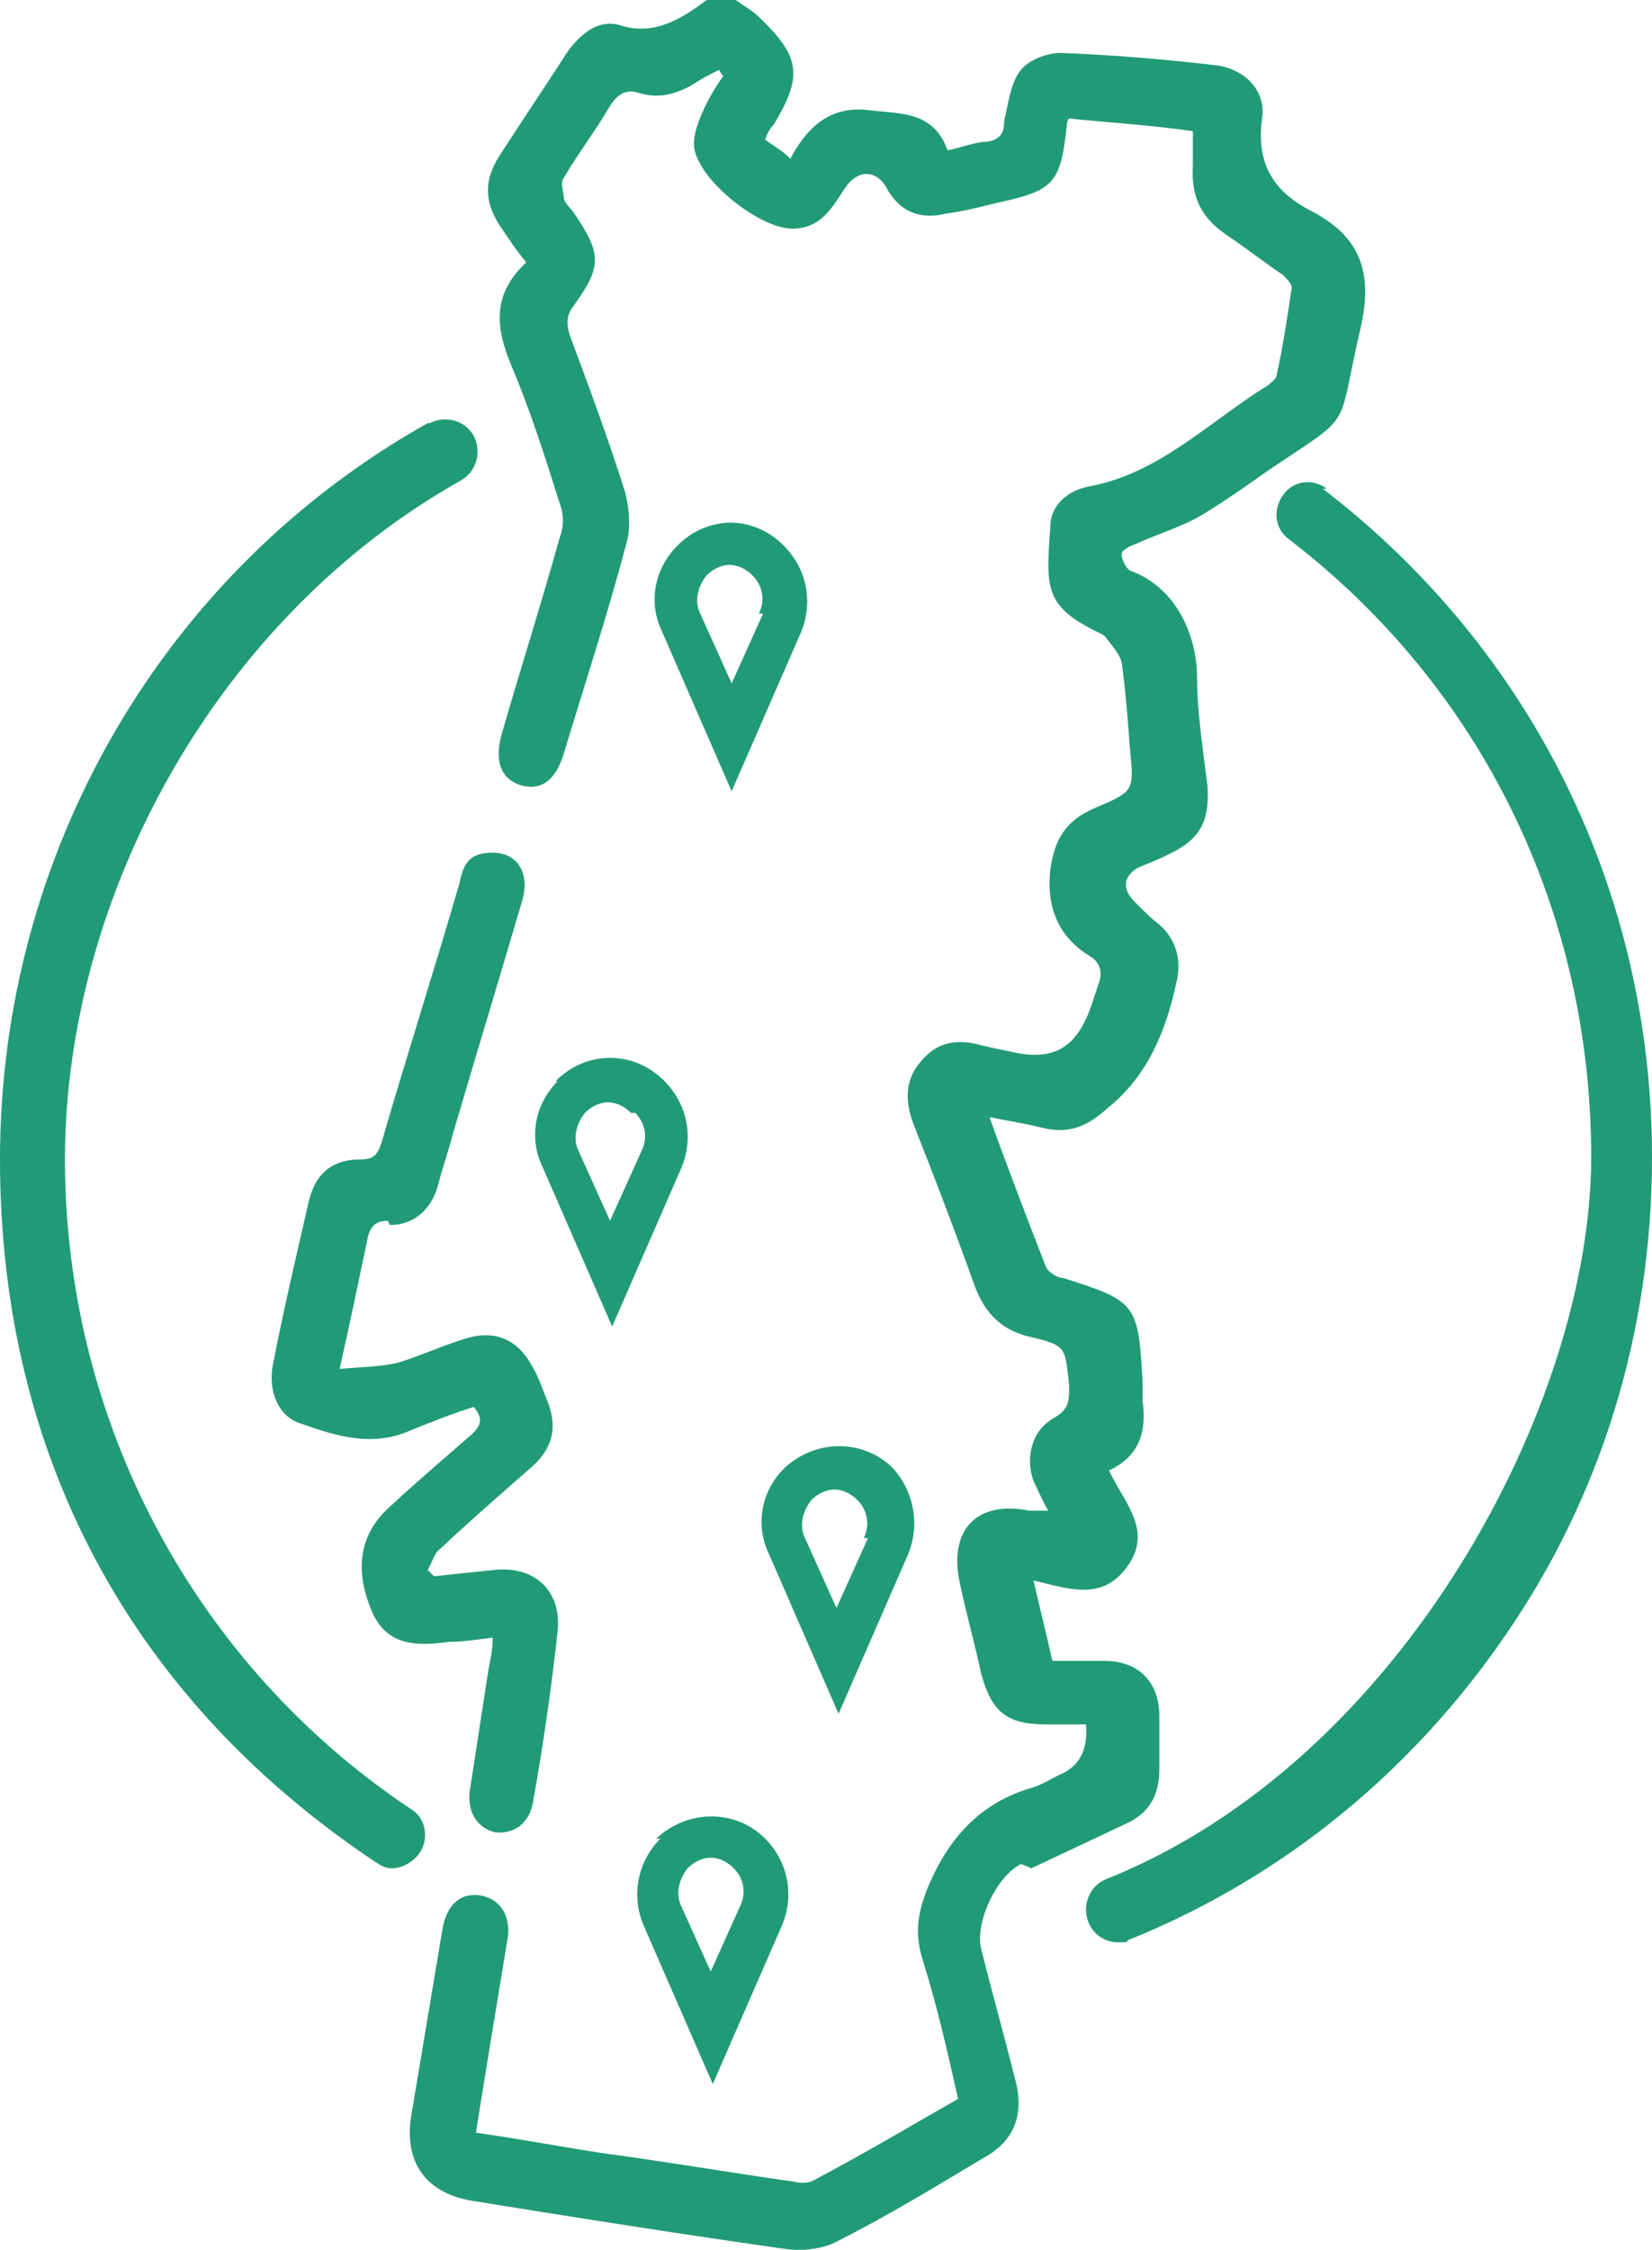
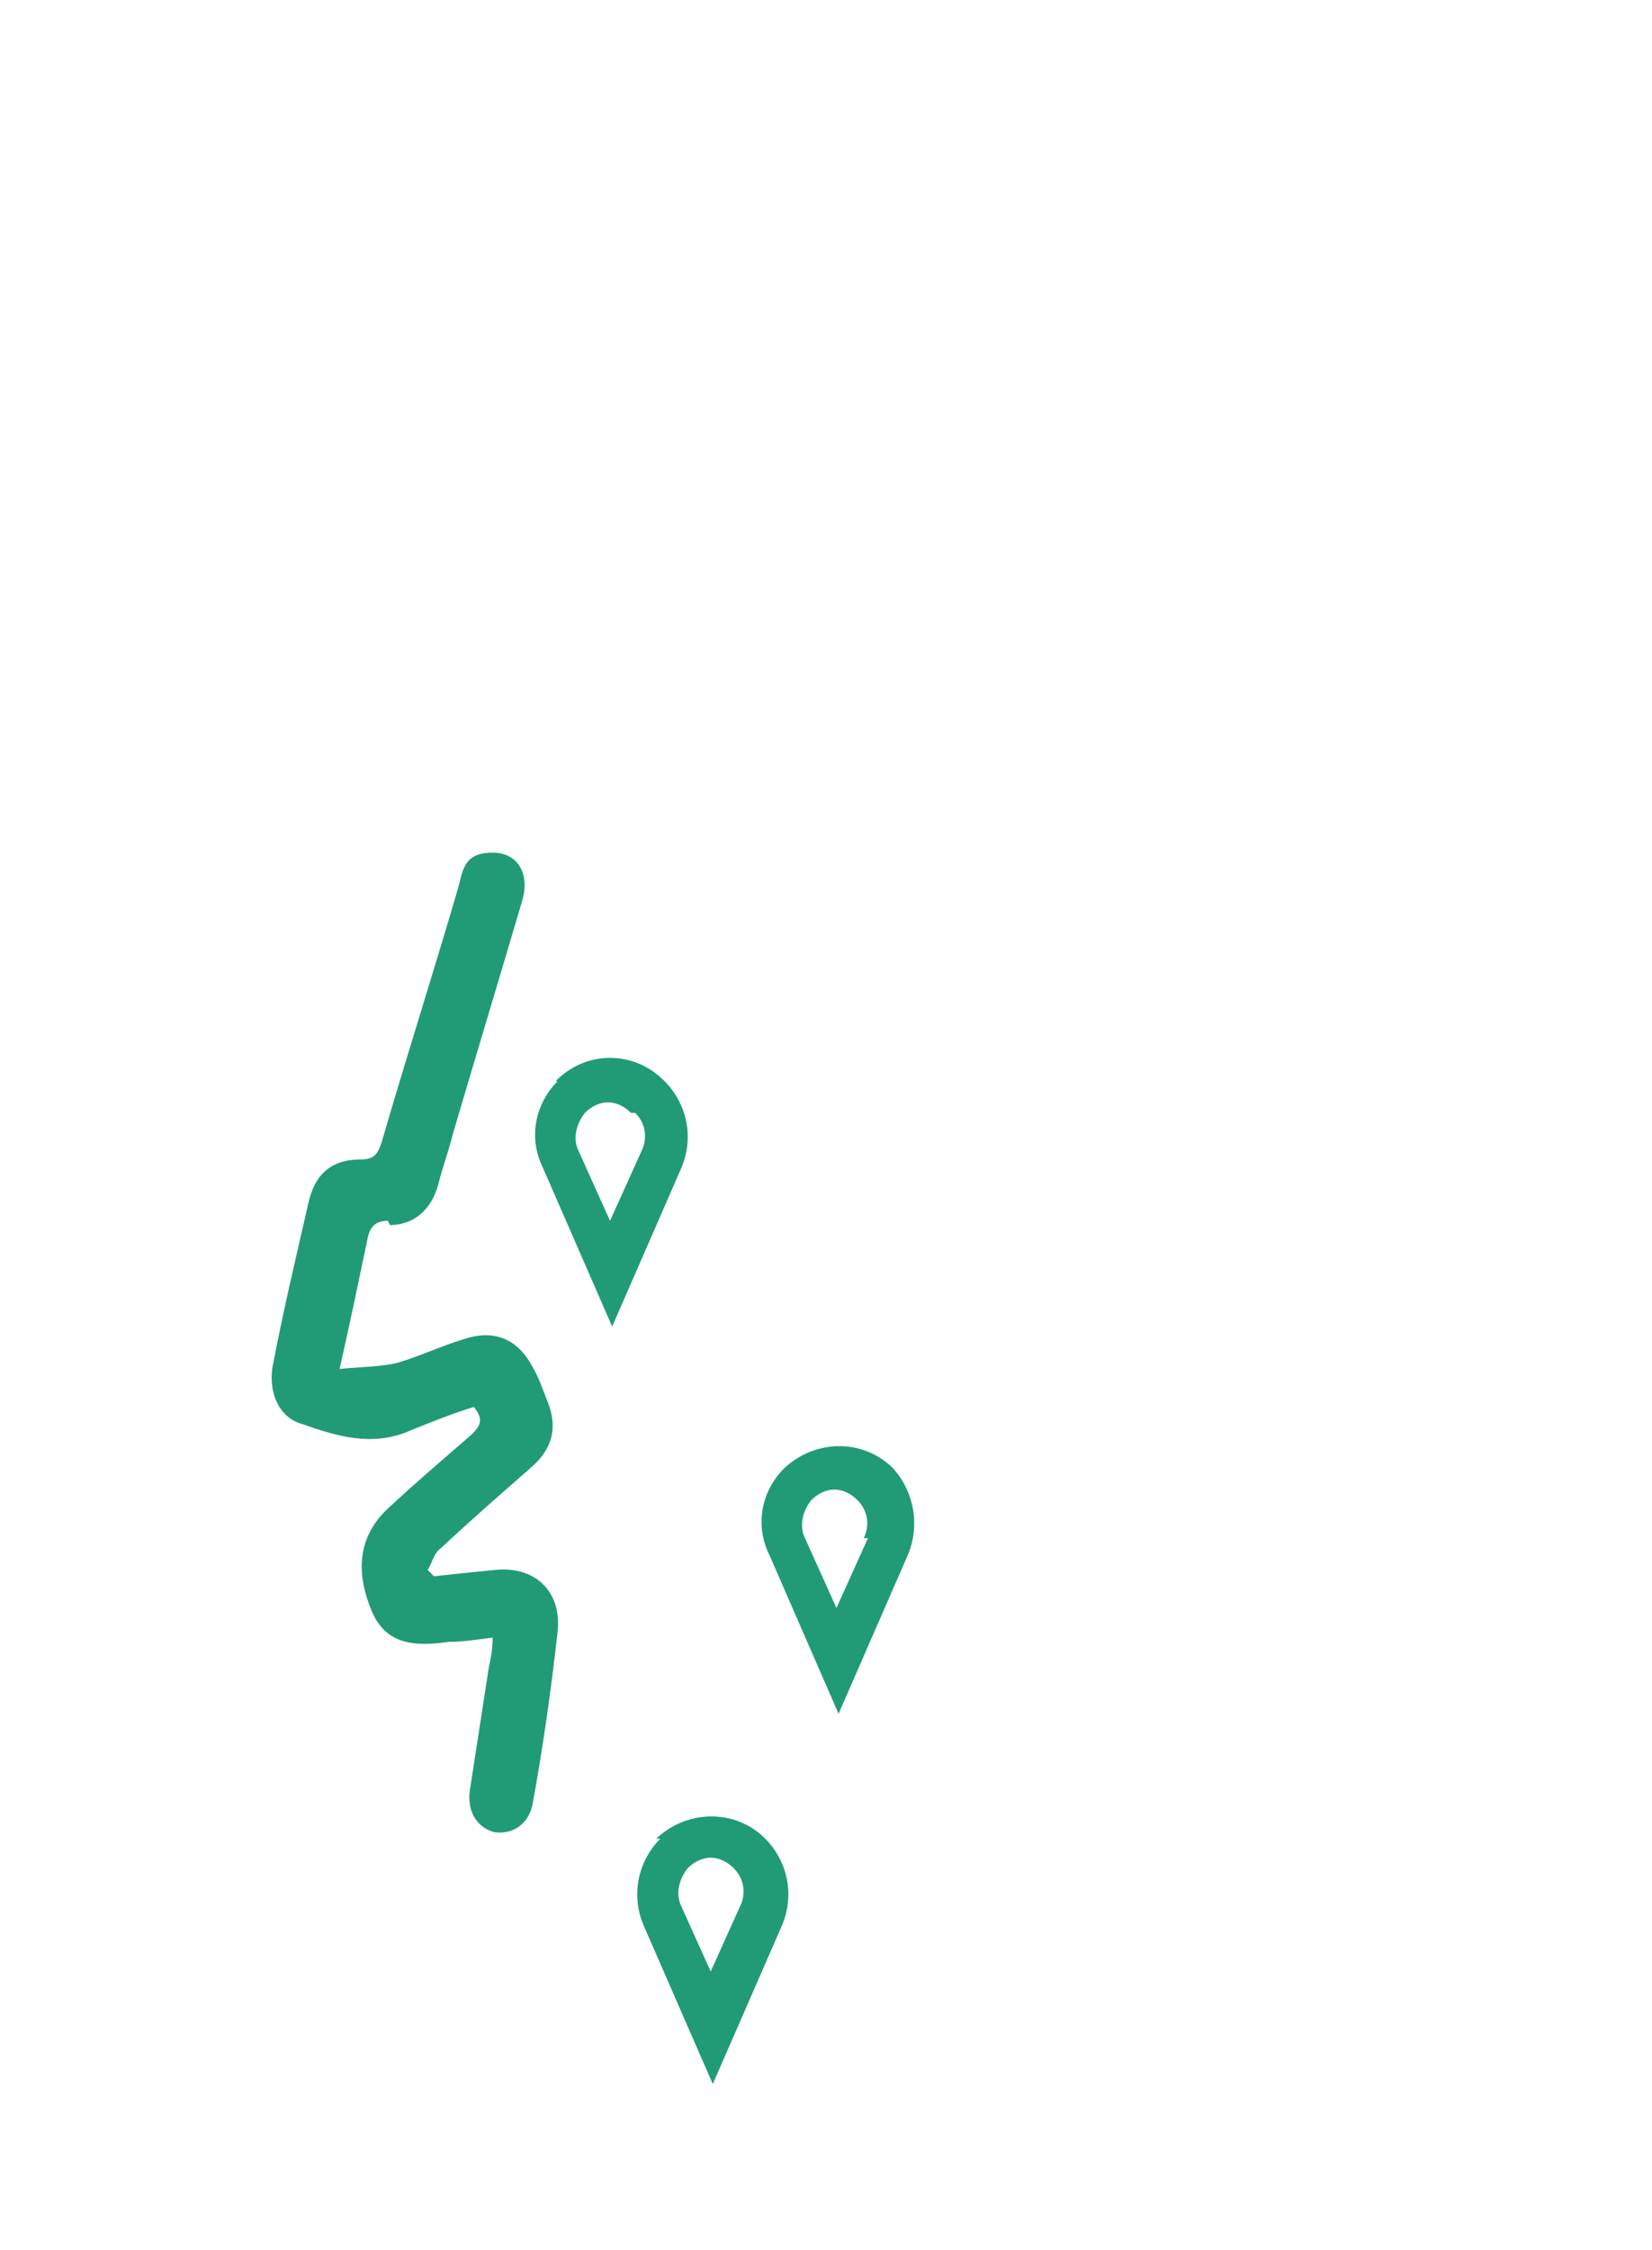
<svg xmlns="http://www.w3.org/2000/svg" width="36" height="49" viewBox="0 0 36 49" fill="none">
-   <path d="M22.477 40.689C23.162 40.366 23.848 40.044 24.533 39.721C25.035 39.491 25.264 39.122 25.264 38.523C25.264 38.154 25.264 37.74 25.264 37.371C25.264 36.634 24.807 36.173 24.076 36.173C23.711 36.173 23.345 36.173 22.934 36.173C22.797 35.574 22.66 35.021 22.523 34.422C23.299 34.606 24.03 34.883 24.579 34.099C25.127 33.316 24.487 32.717 24.168 32.026C24.853 31.703 24.99 31.15 24.898 30.505C24.898 30.367 24.898 30.229 24.898 30.09C24.807 28.386 24.761 28.339 23.162 27.832C23.025 27.832 22.843 27.694 22.797 27.602C22.386 26.542 21.975 25.482 21.563 24.33C22.02 24.423 22.34 24.469 22.706 24.561C23.254 24.699 23.665 24.561 24.122 24.146C24.99 23.455 25.401 22.487 25.629 21.427C25.767 20.921 25.629 20.46 25.264 20.137C25.081 19.999 24.898 19.814 24.716 19.63C24.442 19.354 24.487 19.077 24.807 18.893C25.035 18.801 25.264 18.709 25.447 18.616C26.132 18.294 26.36 17.925 26.315 17.142C26.223 16.358 26.086 15.529 26.086 14.746C26.086 13.962 25.721 12.856 24.67 12.442C24.579 12.442 24.442 12.211 24.442 12.073C24.442 11.981 24.624 11.889 24.761 11.843C25.264 11.612 25.767 11.474 26.223 11.197C26.68 10.921 27.137 10.598 27.594 10.276C29.558 8.94 29.102 9.493 29.65 7.142C29.924 5.944 29.65 5.161 28.599 4.608C27.777 4.193 27.366 3.594 27.503 2.58C27.594 1.981 27.137 1.521 26.543 1.428C25.401 1.29 24.259 1.198 23.117 1.152C22.843 1.152 22.431 1.29 22.249 1.521C22.02 1.797 21.975 2.258 21.883 2.627C21.883 2.903 21.792 3.041 21.518 3.087C21.244 3.087 20.924 3.226 20.65 3.272C20.33 2.396 19.599 2.488 18.914 2.396C18.091 2.304 17.589 2.765 17.223 3.456C17.041 3.272 16.858 3.18 16.675 3.041C16.721 2.903 16.767 2.811 16.858 2.719C17.497 1.659 17.452 1.244 16.538 0.369C16.401 0.23 16.218 0.138 16.035 0H15.396C14.848 0.415 14.254 0.783 13.523 0.553C13.066 0.415 12.7 0.691 12.381 1.106C11.878 1.889 11.376 2.627 10.873 3.41C10.553 3.917 10.553 4.378 10.873 4.885C11.056 5.161 11.239 5.437 11.467 5.714C10.736 6.405 10.782 7.096 11.147 7.972C11.558 8.94 11.878 9.953 12.198 10.967C12.289 11.197 12.289 11.474 12.198 11.704C11.787 13.179 11.33 14.607 10.919 16.036C10.782 16.589 10.919 16.958 11.33 17.096C11.787 17.234 12.107 17.004 12.289 16.405C12.746 14.884 13.249 13.363 13.66 11.797C13.751 11.474 13.706 11.013 13.614 10.691C13.249 9.539 12.838 8.433 12.426 7.327C12.335 7.05 12.335 6.866 12.518 6.636C13.112 5.806 13.112 5.53 12.518 4.654C12.472 4.562 12.335 4.47 12.289 4.332C12.289 4.193 12.198 3.963 12.289 3.871C12.609 3.318 12.975 2.857 13.294 2.304C13.477 2.028 13.66 1.935 13.934 2.028C14.391 2.166 14.802 2.028 15.168 1.797C15.305 1.705 15.487 1.613 15.67 1.521C15.67 1.521 15.716 1.613 15.761 1.659C15.624 1.843 15.487 2.074 15.396 2.258C15.259 2.534 15.122 2.857 15.122 3.133C15.122 3.871 16.629 5.069 17.36 4.977C17.909 4.931 18.137 4.516 18.411 4.101C18.685 3.686 19.096 3.686 19.325 4.101C19.599 4.608 20.056 4.792 20.604 4.654C20.97 4.608 21.335 4.516 21.701 4.424C22.98 4.147 23.117 4.009 23.254 2.673C23.254 2.673 23.254 2.627 23.299 2.58C24.168 2.673 25.035 2.719 25.995 2.857C25.995 3.133 25.995 3.364 25.995 3.594C25.949 4.285 26.178 4.746 26.726 5.115C27.137 5.391 27.548 5.714 27.959 5.99C28.051 6.083 28.188 6.221 28.142 6.313C28.051 6.912 27.959 7.557 27.822 8.156C27.822 8.248 27.731 8.294 27.64 8.387C26.36 9.17 25.264 10.322 23.711 10.598C23.254 10.691 22.888 11.013 22.888 11.474C22.797 12.764 22.751 13.179 23.848 13.732C23.939 13.778 24.076 13.824 24.122 13.916C24.259 14.101 24.396 14.239 24.442 14.423C24.533 15.068 24.579 15.713 24.624 16.312C24.716 17.234 24.716 17.234 23.848 17.603C23.208 17.879 22.98 18.294 22.888 18.939C22.797 19.768 23.071 20.414 23.756 20.828C23.985 20.966 24.03 21.197 23.939 21.427C23.893 21.566 23.848 21.704 23.802 21.842C23.482 22.81 22.98 23.132 22.02 22.902C21.792 22.856 21.563 22.81 21.381 22.764C20.878 22.625 20.421 22.672 20.056 23.132C19.69 23.547 19.736 24.054 19.919 24.515C20.376 25.667 20.832 26.865 21.244 28.017C21.472 28.616 21.838 28.985 22.477 29.123C23.254 29.307 23.208 29.353 23.299 30.183C23.299 30.505 23.299 30.689 22.98 30.874C22.477 31.15 22.34 31.749 22.523 32.256C22.614 32.441 22.706 32.671 22.843 32.901C22.706 32.901 22.569 32.901 22.431 32.901C21.289 32.671 20.65 33.316 20.924 34.514C21.061 35.159 21.244 35.804 21.381 36.45C21.609 37.279 21.929 37.556 22.797 37.556H23.665C23.711 38.108 23.528 38.477 23.071 38.661C22.888 38.754 22.66 38.892 22.477 38.938C21.381 39.26 20.695 39.998 20.239 41.058C20.01 41.611 19.919 42.071 20.102 42.67C20.421 43.684 20.65 44.698 20.878 45.712C19.827 46.311 18.822 46.91 17.772 47.463C17.634 47.555 17.452 47.555 17.269 47.509C15.944 47.325 14.619 47.094 13.249 46.91C12.289 46.772 11.376 46.587 10.371 46.449C10.599 45.02 10.827 43.638 11.056 42.256C11.147 41.749 10.919 41.38 10.508 41.288C10.051 41.196 9.731 41.472 9.64 42.025C9.411 43.408 9.183 44.744 8.954 46.126C8.817 47.094 9.274 47.739 10.233 47.923C12.518 48.292 14.848 48.661 17.132 48.983C17.497 49.029 17.954 48.983 18.274 48.799C19.371 48.246 20.421 47.601 21.426 47.002C22.112 46.633 22.34 46.034 22.112 45.251C21.883 44.329 21.609 43.362 21.381 42.44C21.244 41.887 21.701 40.873 22.249 40.597L22.477 40.689Z" fill="#219B76" />
  <path d="M8.497 26.68C9.046 26.68 9.411 26.312 9.548 25.805C9.64 25.436 9.777 25.068 9.868 24.699C10.371 22.994 10.873 21.335 11.376 19.63C11.558 19.031 11.284 18.57 10.736 18.57C10.188 18.57 10.096 18.847 10.005 19.262C9.457 21.151 8.863 22.994 8.315 24.883C8.223 25.16 8.132 25.252 7.858 25.252C7.218 25.252 6.853 25.575 6.716 26.22C6.442 27.418 6.168 28.57 5.939 29.768C5.848 30.321 6.076 30.874 6.579 31.012C7.355 31.288 8.132 31.519 8.954 31.15C9.411 30.966 9.868 30.782 10.325 30.643C10.553 30.92 10.462 31.058 10.279 31.242C9.64 31.795 9.046 32.302 8.452 32.855C7.812 33.454 7.721 34.238 8.132 35.159C8.406 35.712 8.863 35.897 9.777 35.758C10.096 35.758 10.371 35.712 10.736 35.666C10.736 35.943 10.69 36.127 10.645 36.357C10.508 37.233 10.371 38.154 10.233 39.03C10.188 39.491 10.416 39.813 10.782 39.906C11.193 39.952 11.513 39.721 11.604 39.306C11.832 38.062 12.015 36.772 12.152 35.528C12.244 34.652 11.65 34.099 10.782 34.192C10.325 34.238 9.868 34.284 9.457 34.33C9.457 34.33 9.365 34.238 9.32 34.192C9.411 34.053 9.457 33.823 9.594 33.731C10.233 33.132 10.919 32.533 11.604 31.934C12.061 31.519 12.152 31.058 11.924 30.505C11.832 30.275 11.741 29.998 11.604 29.768C11.284 29.169 10.782 28.938 10.096 29.169C9.64 29.307 9.137 29.538 8.68 29.676C8.315 29.768 7.904 29.768 7.401 29.814C7.629 28.8 7.812 27.925 7.995 27.049C8.041 26.773 8.132 26.588 8.452 26.588L8.497 26.68Z" fill="#219B76" />
-   <path d="M28.919 10.645C28.599 10.414 28.188 10.46 27.959 10.783C27.731 11.105 27.777 11.52 28.096 11.751C32.3 14.976 34.675 19.861 34.675 25.206C34.675 30.551 30.563 38.339 24.122 40.919C23.756 41.058 23.574 41.472 23.711 41.841C23.802 42.117 24.076 42.302 24.35 42.302C24.624 42.302 24.533 42.302 24.579 42.256C27.914 40.919 30.746 38.615 32.802 35.62C34.904 32.579 36 28.985 36 25.206C36 19.446 33.396 14.147 28.827 10.645H28.919Z" fill="#219B76" />
-   <path d="M9.32 9.216C3.563 12.442 0 18.57 0 25.252C0 31.934 3.061 37.141 8.178 40.551C8.315 40.643 8.406 40.689 8.543 40.689C8.772 40.689 9 40.551 9.137 40.366C9.365 40.044 9.274 39.583 8.954 39.399C4.249 36.265 1.416 30.966 1.416 25.252C1.416 19.538 4.706 13.456 10.051 10.46C10.371 10.276 10.508 9.861 10.325 9.493C10.142 9.17 9.731 9.032 9.365 9.216H9.32Z" fill="#219B76" />
-   <path d="M15.944 11.382C15.487 11.382 15.076 11.566 14.756 11.889C14.254 12.396 14.117 13.133 14.437 13.778L15.944 17.234L17.452 13.778C17.726 13.133 17.589 12.396 17.086 11.889C16.767 11.566 16.355 11.382 15.899 11.382M16.629 13.363L15.944 14.884L15.259 13.363C15.122 13.087 15.213 12.764 15.396 12.534C15.533 12.396 15.716 12.303 15.899 12.303C16.081 12.303 16.264 12.396 16.401 12.534C16.629 12.764 16.675 13.087 16.538 13.363H16.629Z" fill="#219B76" />
  <path d="M12.152 23.547C11.65 24.054 11.513 24.791 11.832 25.436L13.34 28.892L14.848 25.436C15.122 24.791 14.985 24.054 14.482 23.547C14.162 23.224 13.751 23.04 13.294 23.04C12.838 23.04 12.426 23.224 12.107 23.547M13.843 24.238C14.071 24.469 14.117 24.791 13.98 25.068L13.294 26.588L12.609 25.068C12.472 24.791 12.563 24.469 12.746 24.238C12.883 24.1 13.066 24.008 13.249 24.008C13.431 24.008 13.614 24.1 13.751 24.238H13.843Z" fill="#219B76" />
  <path d="M14.391 40.044C13.888 40.551 13.751 41.288 14.025 41.933L15.533 45.389L17.041 41.933C17.315 41.288 17.178 40.551 16.675 40.044C16.035 39.399 14.985 39.399 14.3 40.044H14.391ZM15.533 43.039L14.848 41.518C14.711 41.242 14.802 40.919 14.985 40.689C15.122 40.551 15.305 40.459 15.487 40.459C15.67 40.459 15.853 40.551 15.99 40.689C16.218 40.919 16.264 41.242 16.127 41.518L15.442 43.039H15.533Z" fill="#219B76" />
  <path d="M19.782 33.869C20.056 33.224 19.919 32.487 19.462 31.98C18.822 31.335 17.772 31.335 17.086 31.98C16.584 32.487 16.447 33.224 16.767 33.869L18.274 37.325L19.782 33.869ZM18.914 33.5L18.228 35.021L17.543 33.5C17.406 33.224 17.497 32.901 17.68 32.671C17.817 32.533 18 32.441 18.183 32.441C18.366 32.441 18.548 32.533 18.685 32.671C18.914 32.901 18.959 33.224 18.822 33.5H18.914Z" fill="#219B76" />
</svg>